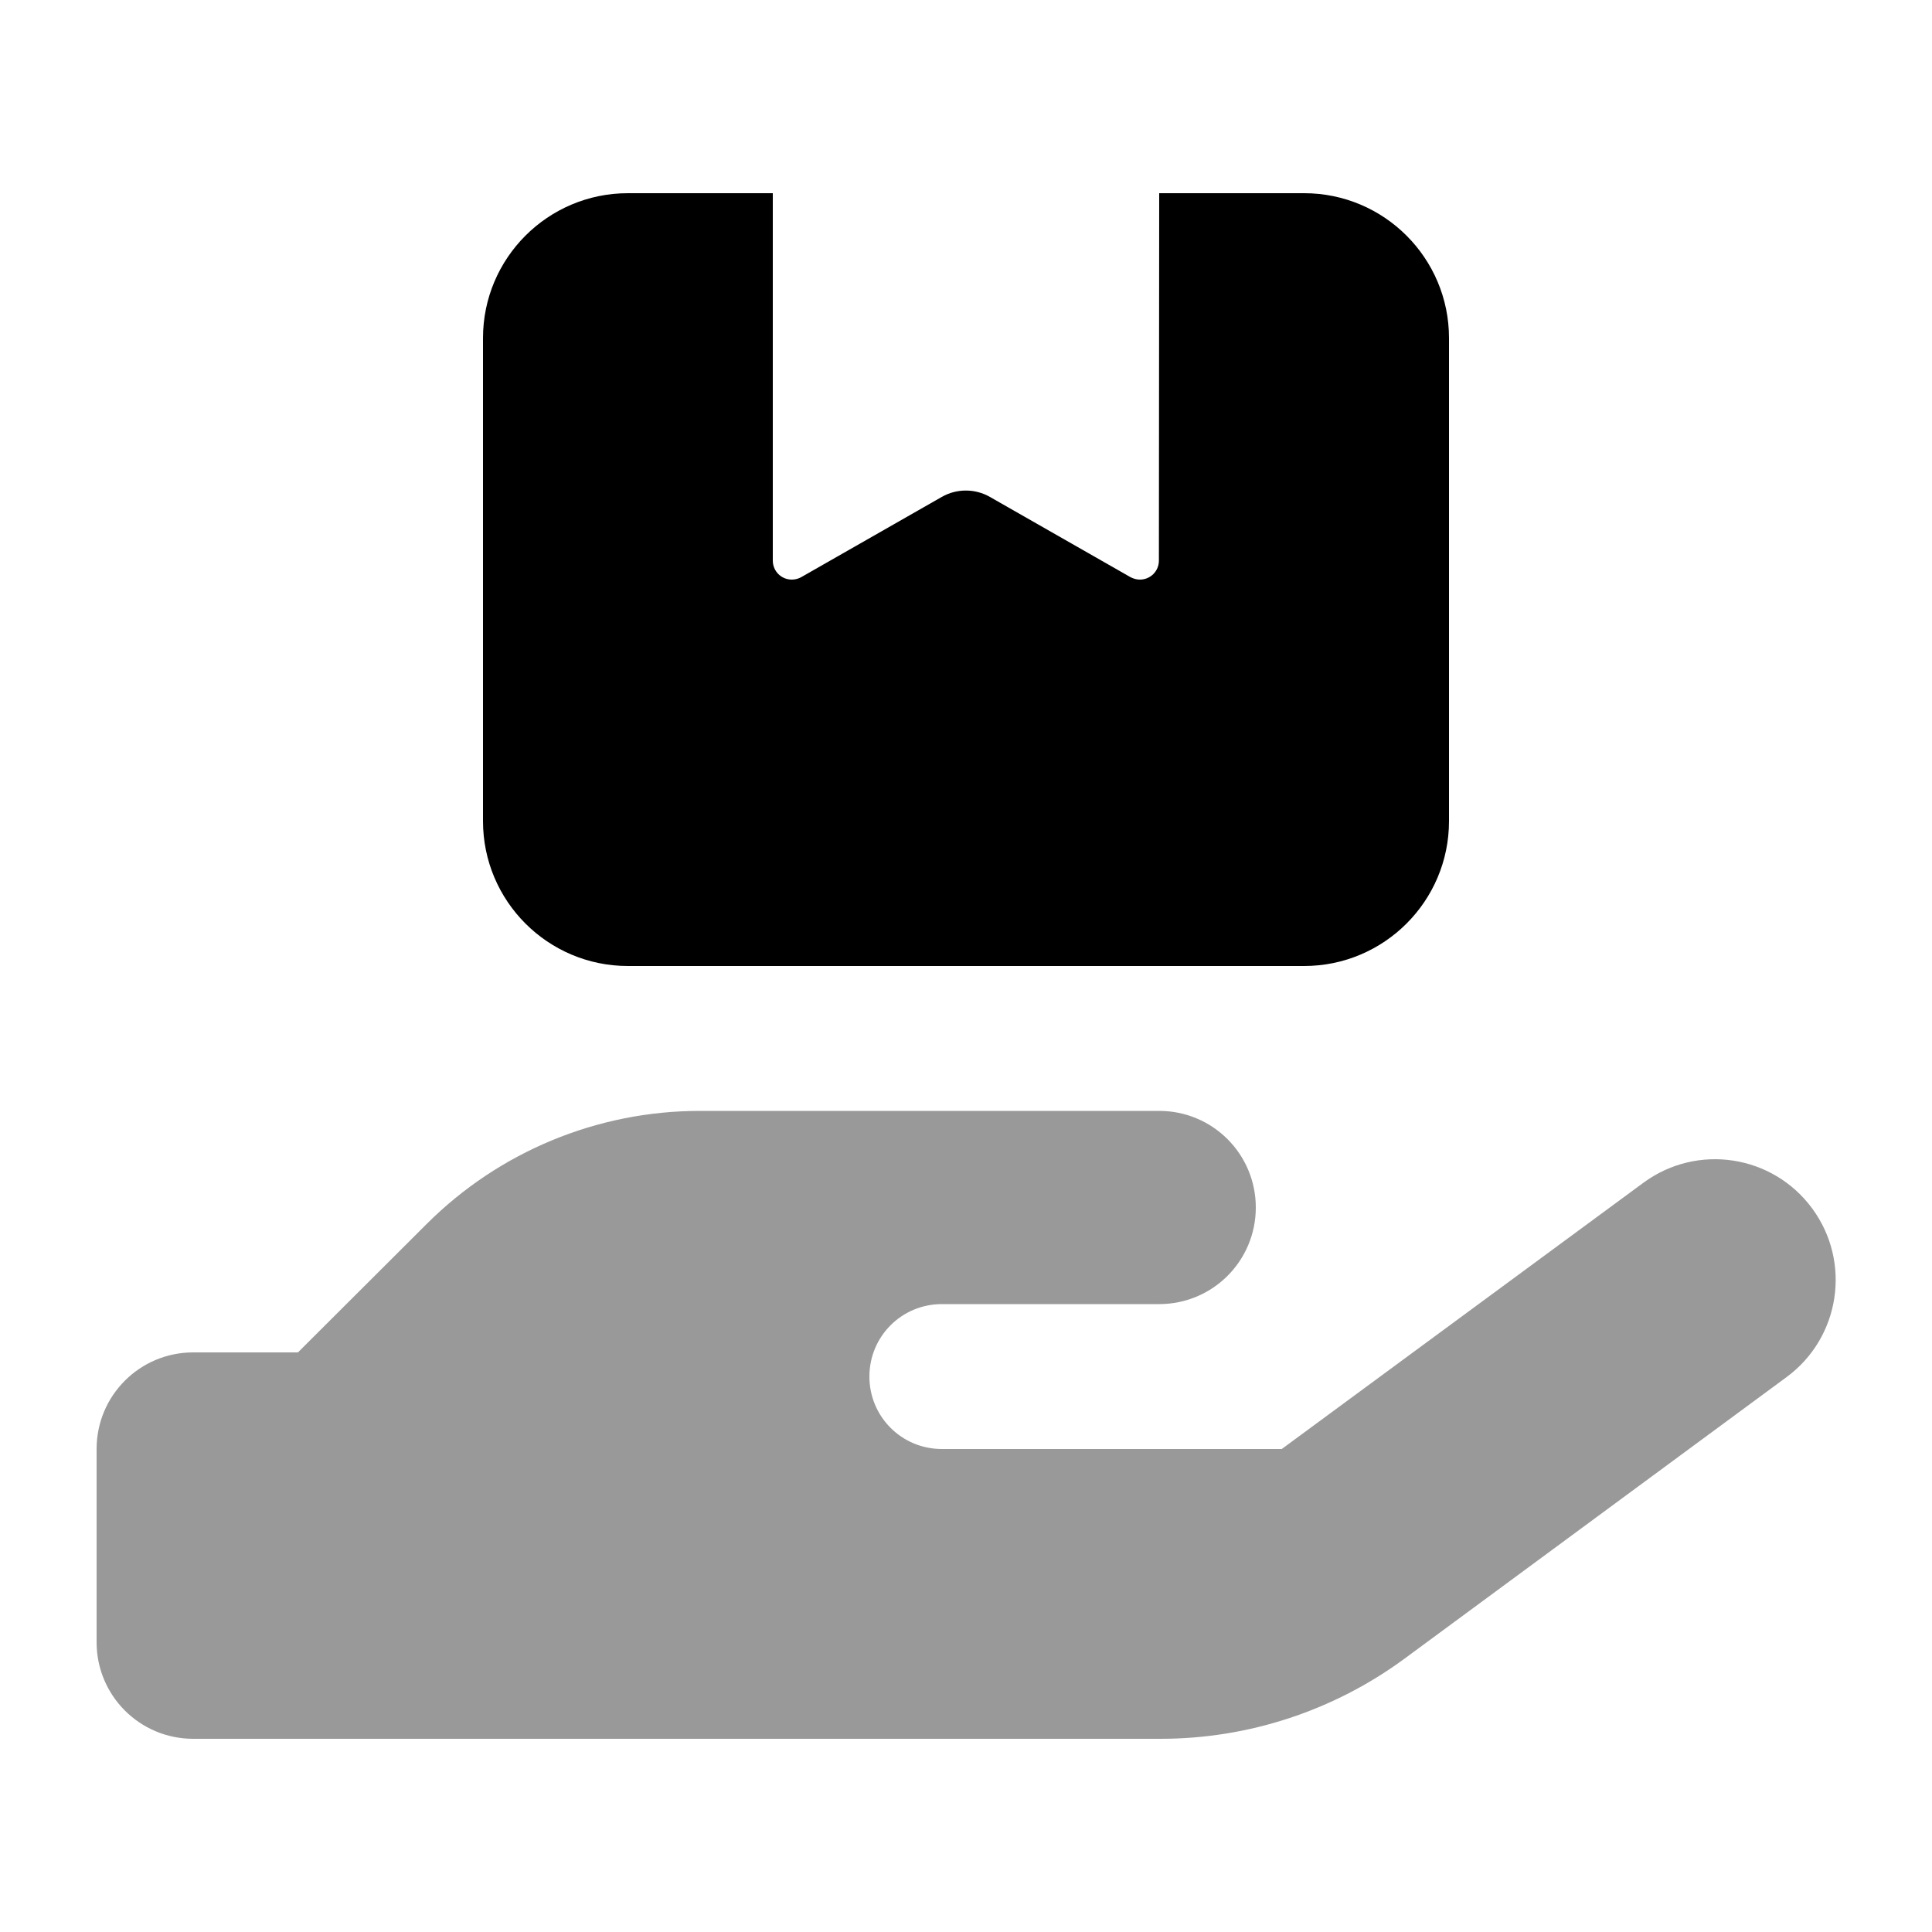
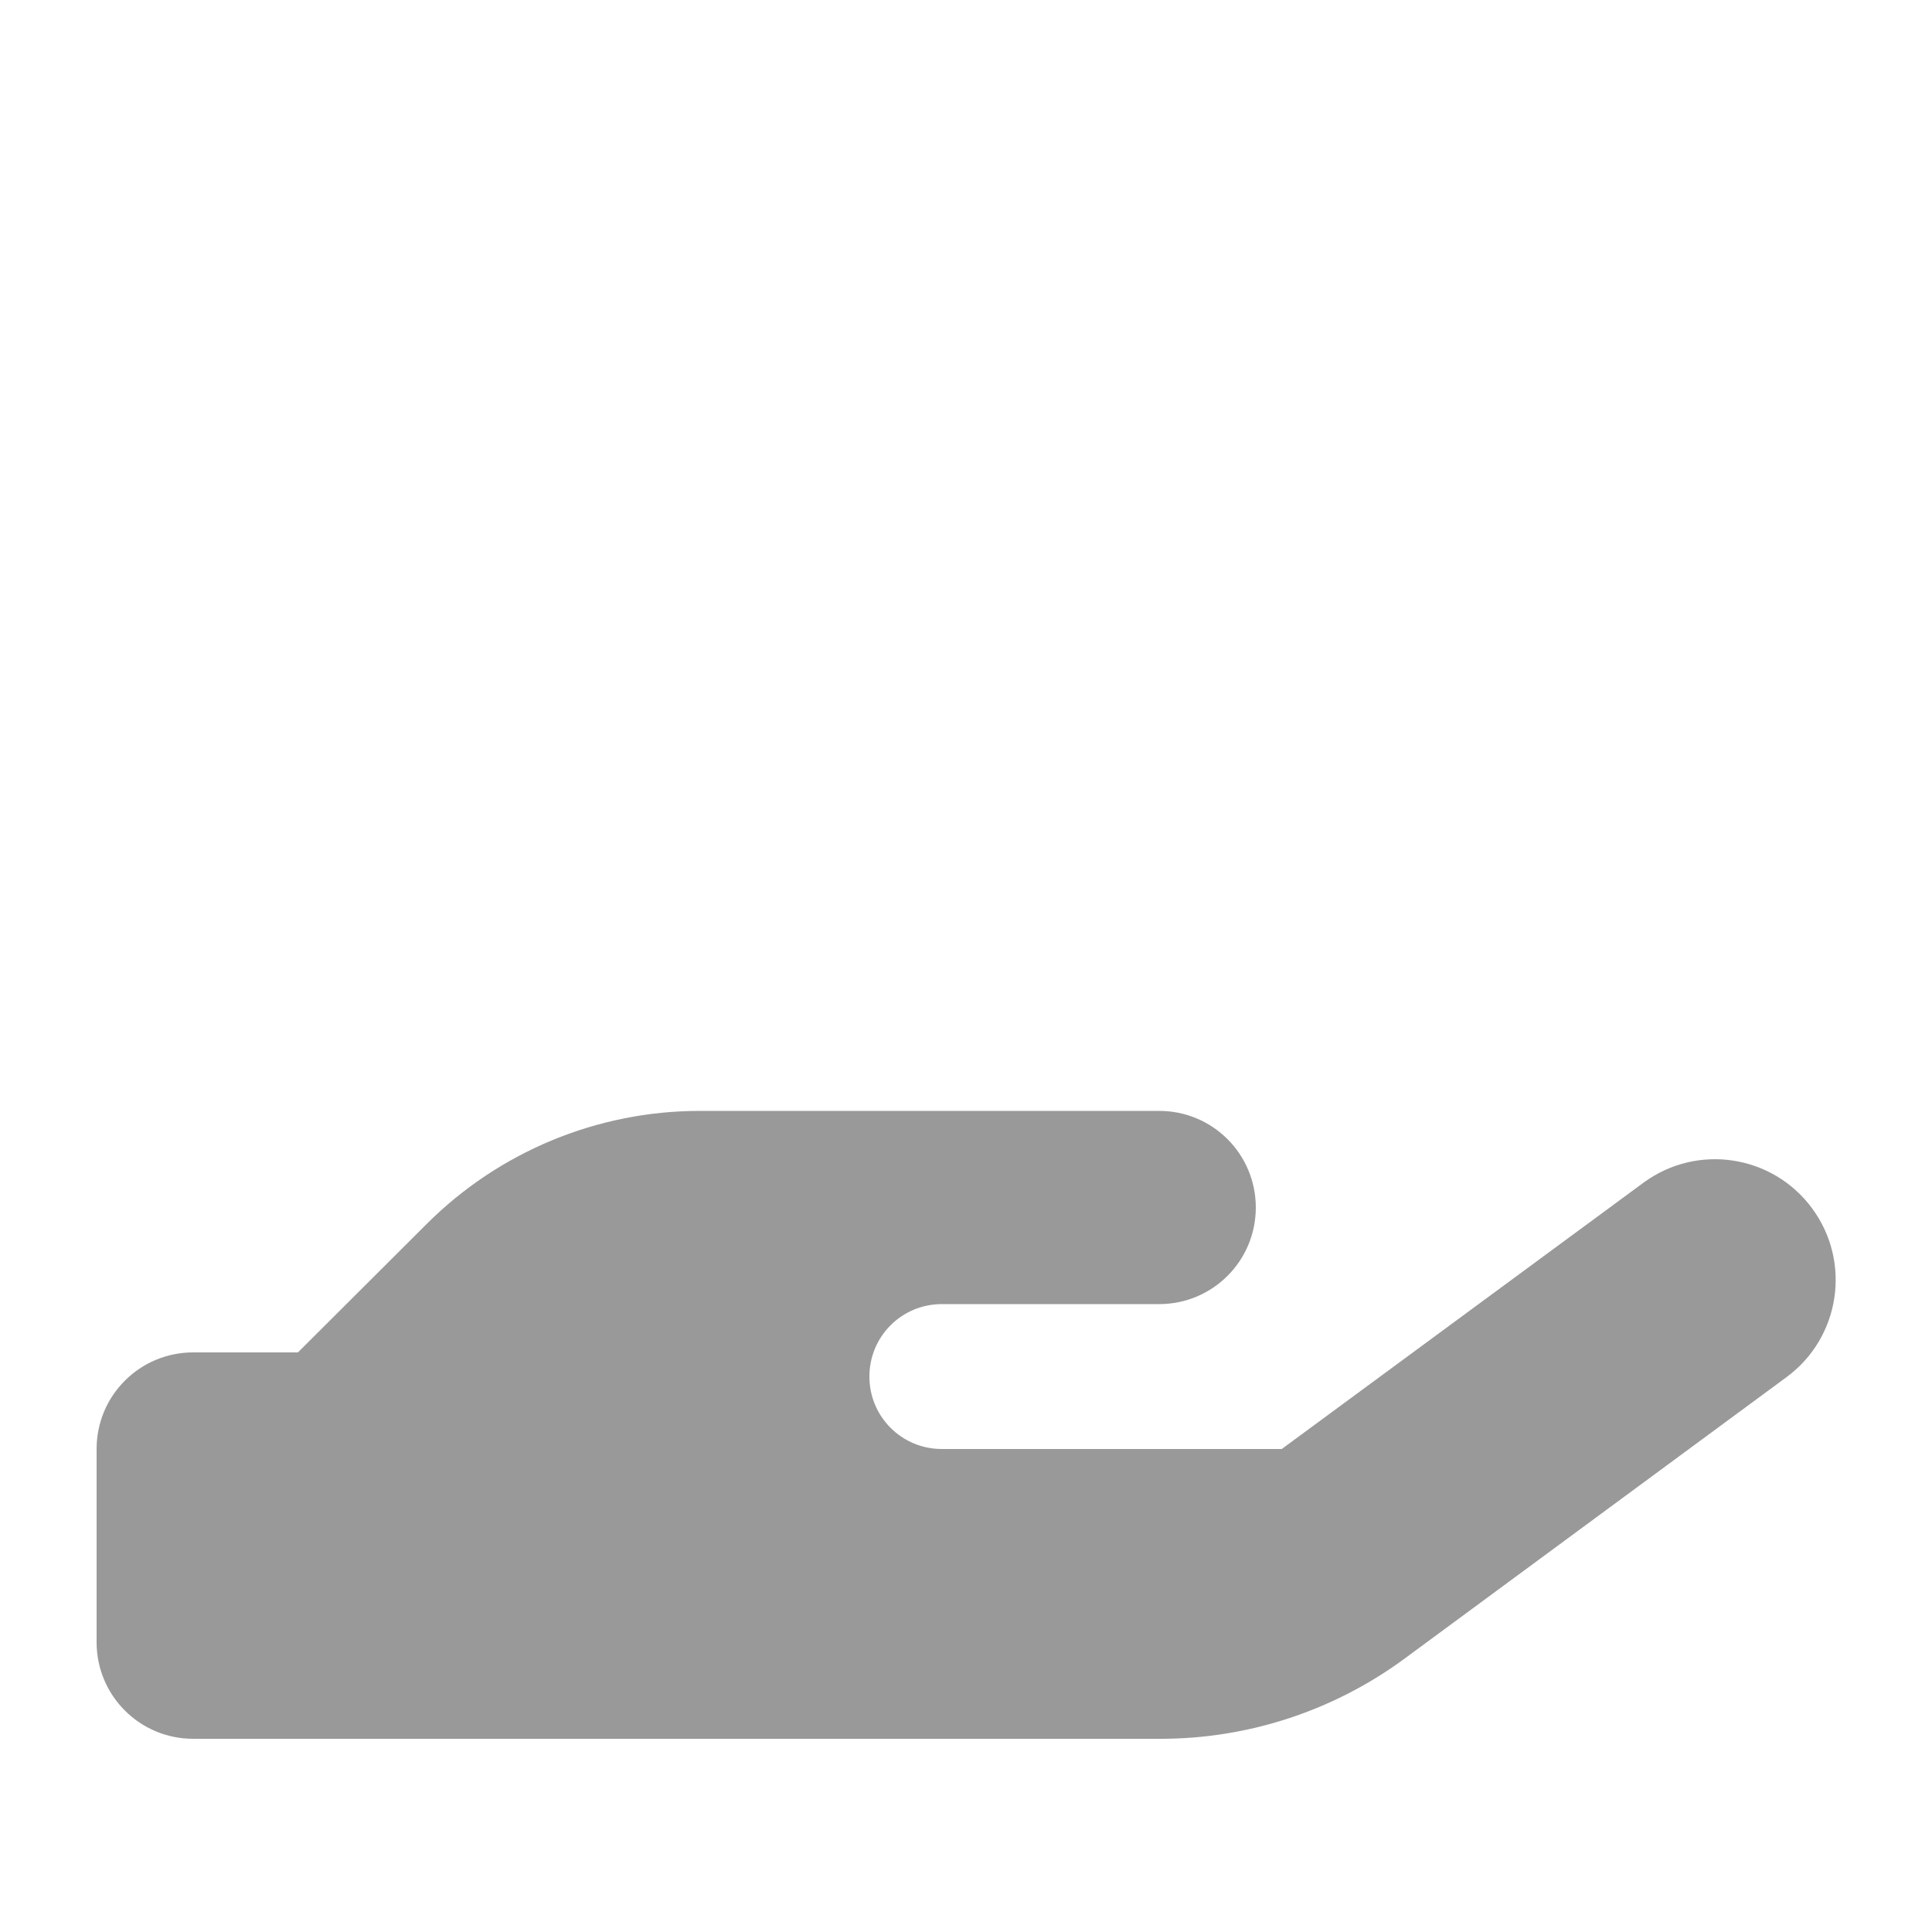
<svg xmlns="http://www.w3.org/2000/svg" viewBox="0 0 640 640">
  <path opacity=".4" fill="currentColor" d="M32 480L32 544C32 561.7 46.3 576 64 576L384.5 576C413.5 576 441.8 566.7 465.2 549.5L591.8 456.2C609.6 443.1 613.4 418.1 600.3 400.3C587.2 382.5 562.2 378.7 544.4 391.8L424.6 480L312 480C298.7 480 288 469.3 288 456C288 442.7 298.7 432 312 432L384 432C401.7 432 416 417.7 416 400C416 382.3 401.7 368 384 368L231.8 368C197.9 368 165.3 381.5 141.3 405.5L98.7 448L64 448C46.3 448 32 462.3 32 480z" />
-   <path fill="currentColor" d="M256 64L256 185.7C256 189.2 258.8 192 262.3 192C263.4 192 264.5 191.7 265.4 191.2L312 164.6C316.9 161.8 323 161.8 327.9 164.6L374.5 191.2C375.5 191.7 376.5 192 377.6 192C381.1 192 383.9 189.2 383.9 185.7L384 64L432 64C458.5 64 480 85.5 480 112L480 272C480 298.5 458.5 320 432 320L208 320C181.5 320 160 298.5 160 272L160 112C160 85.5 181.5 64 208 64L256 64z" />
</svg>